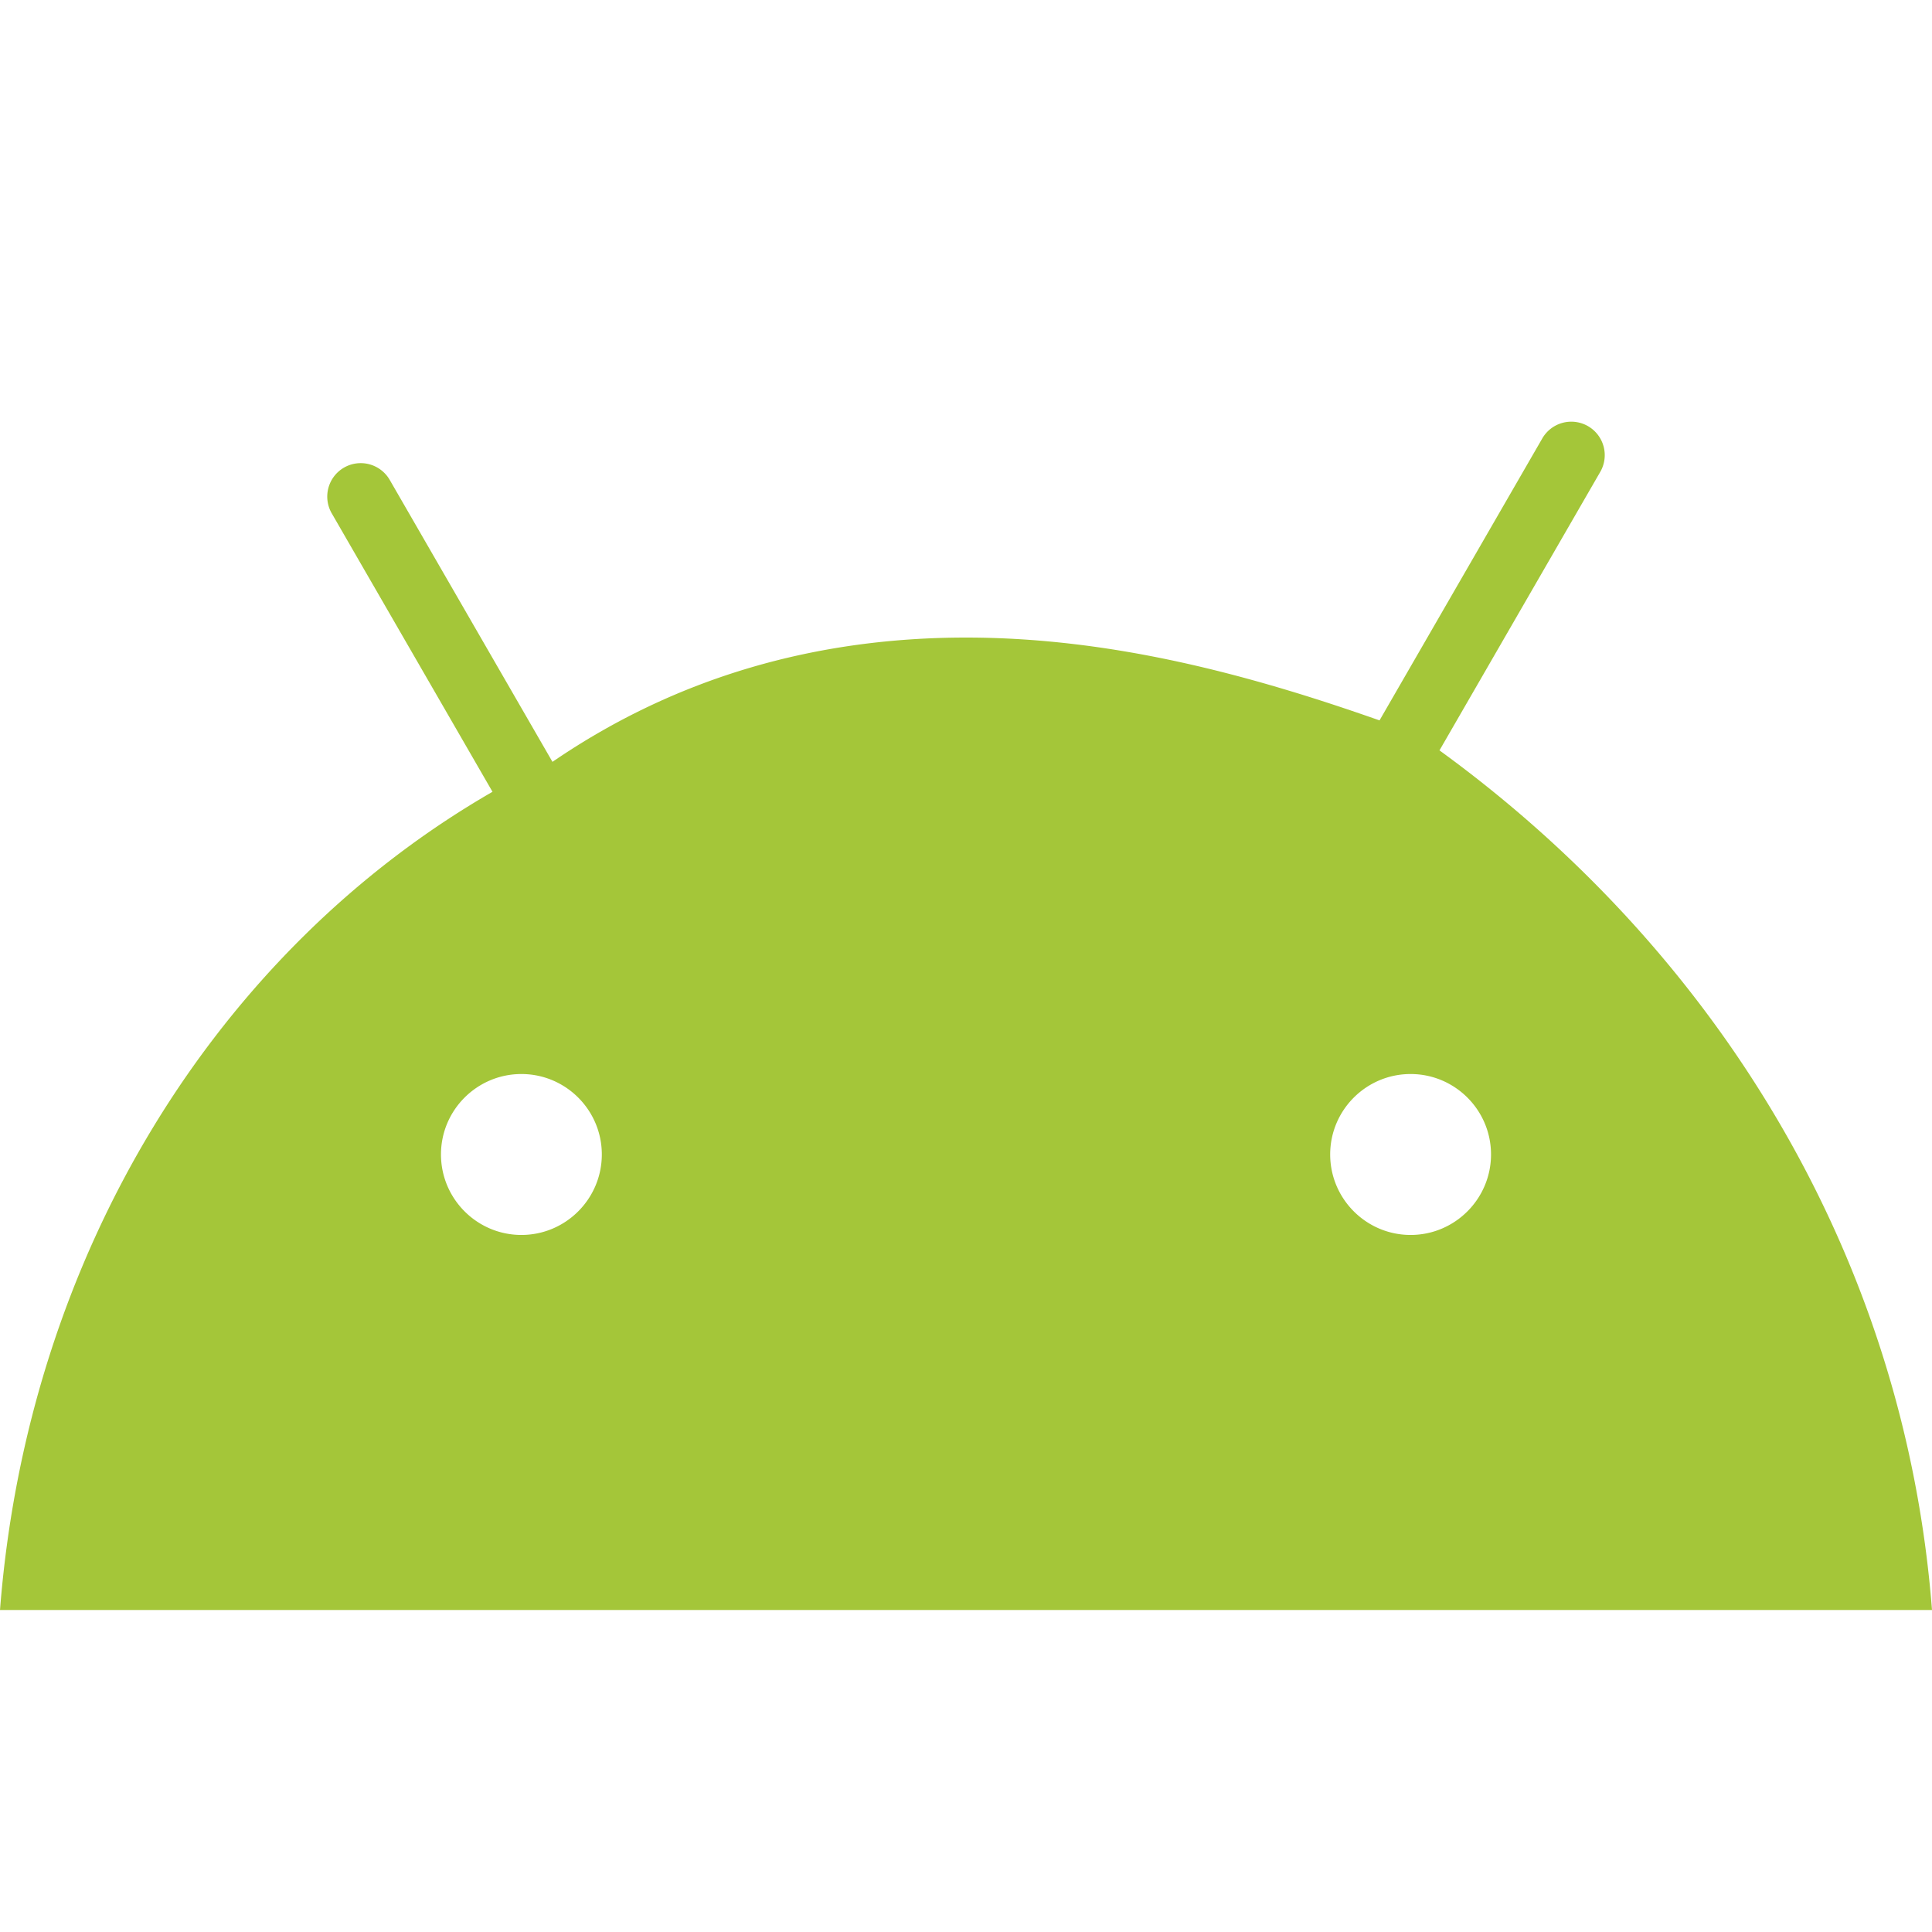
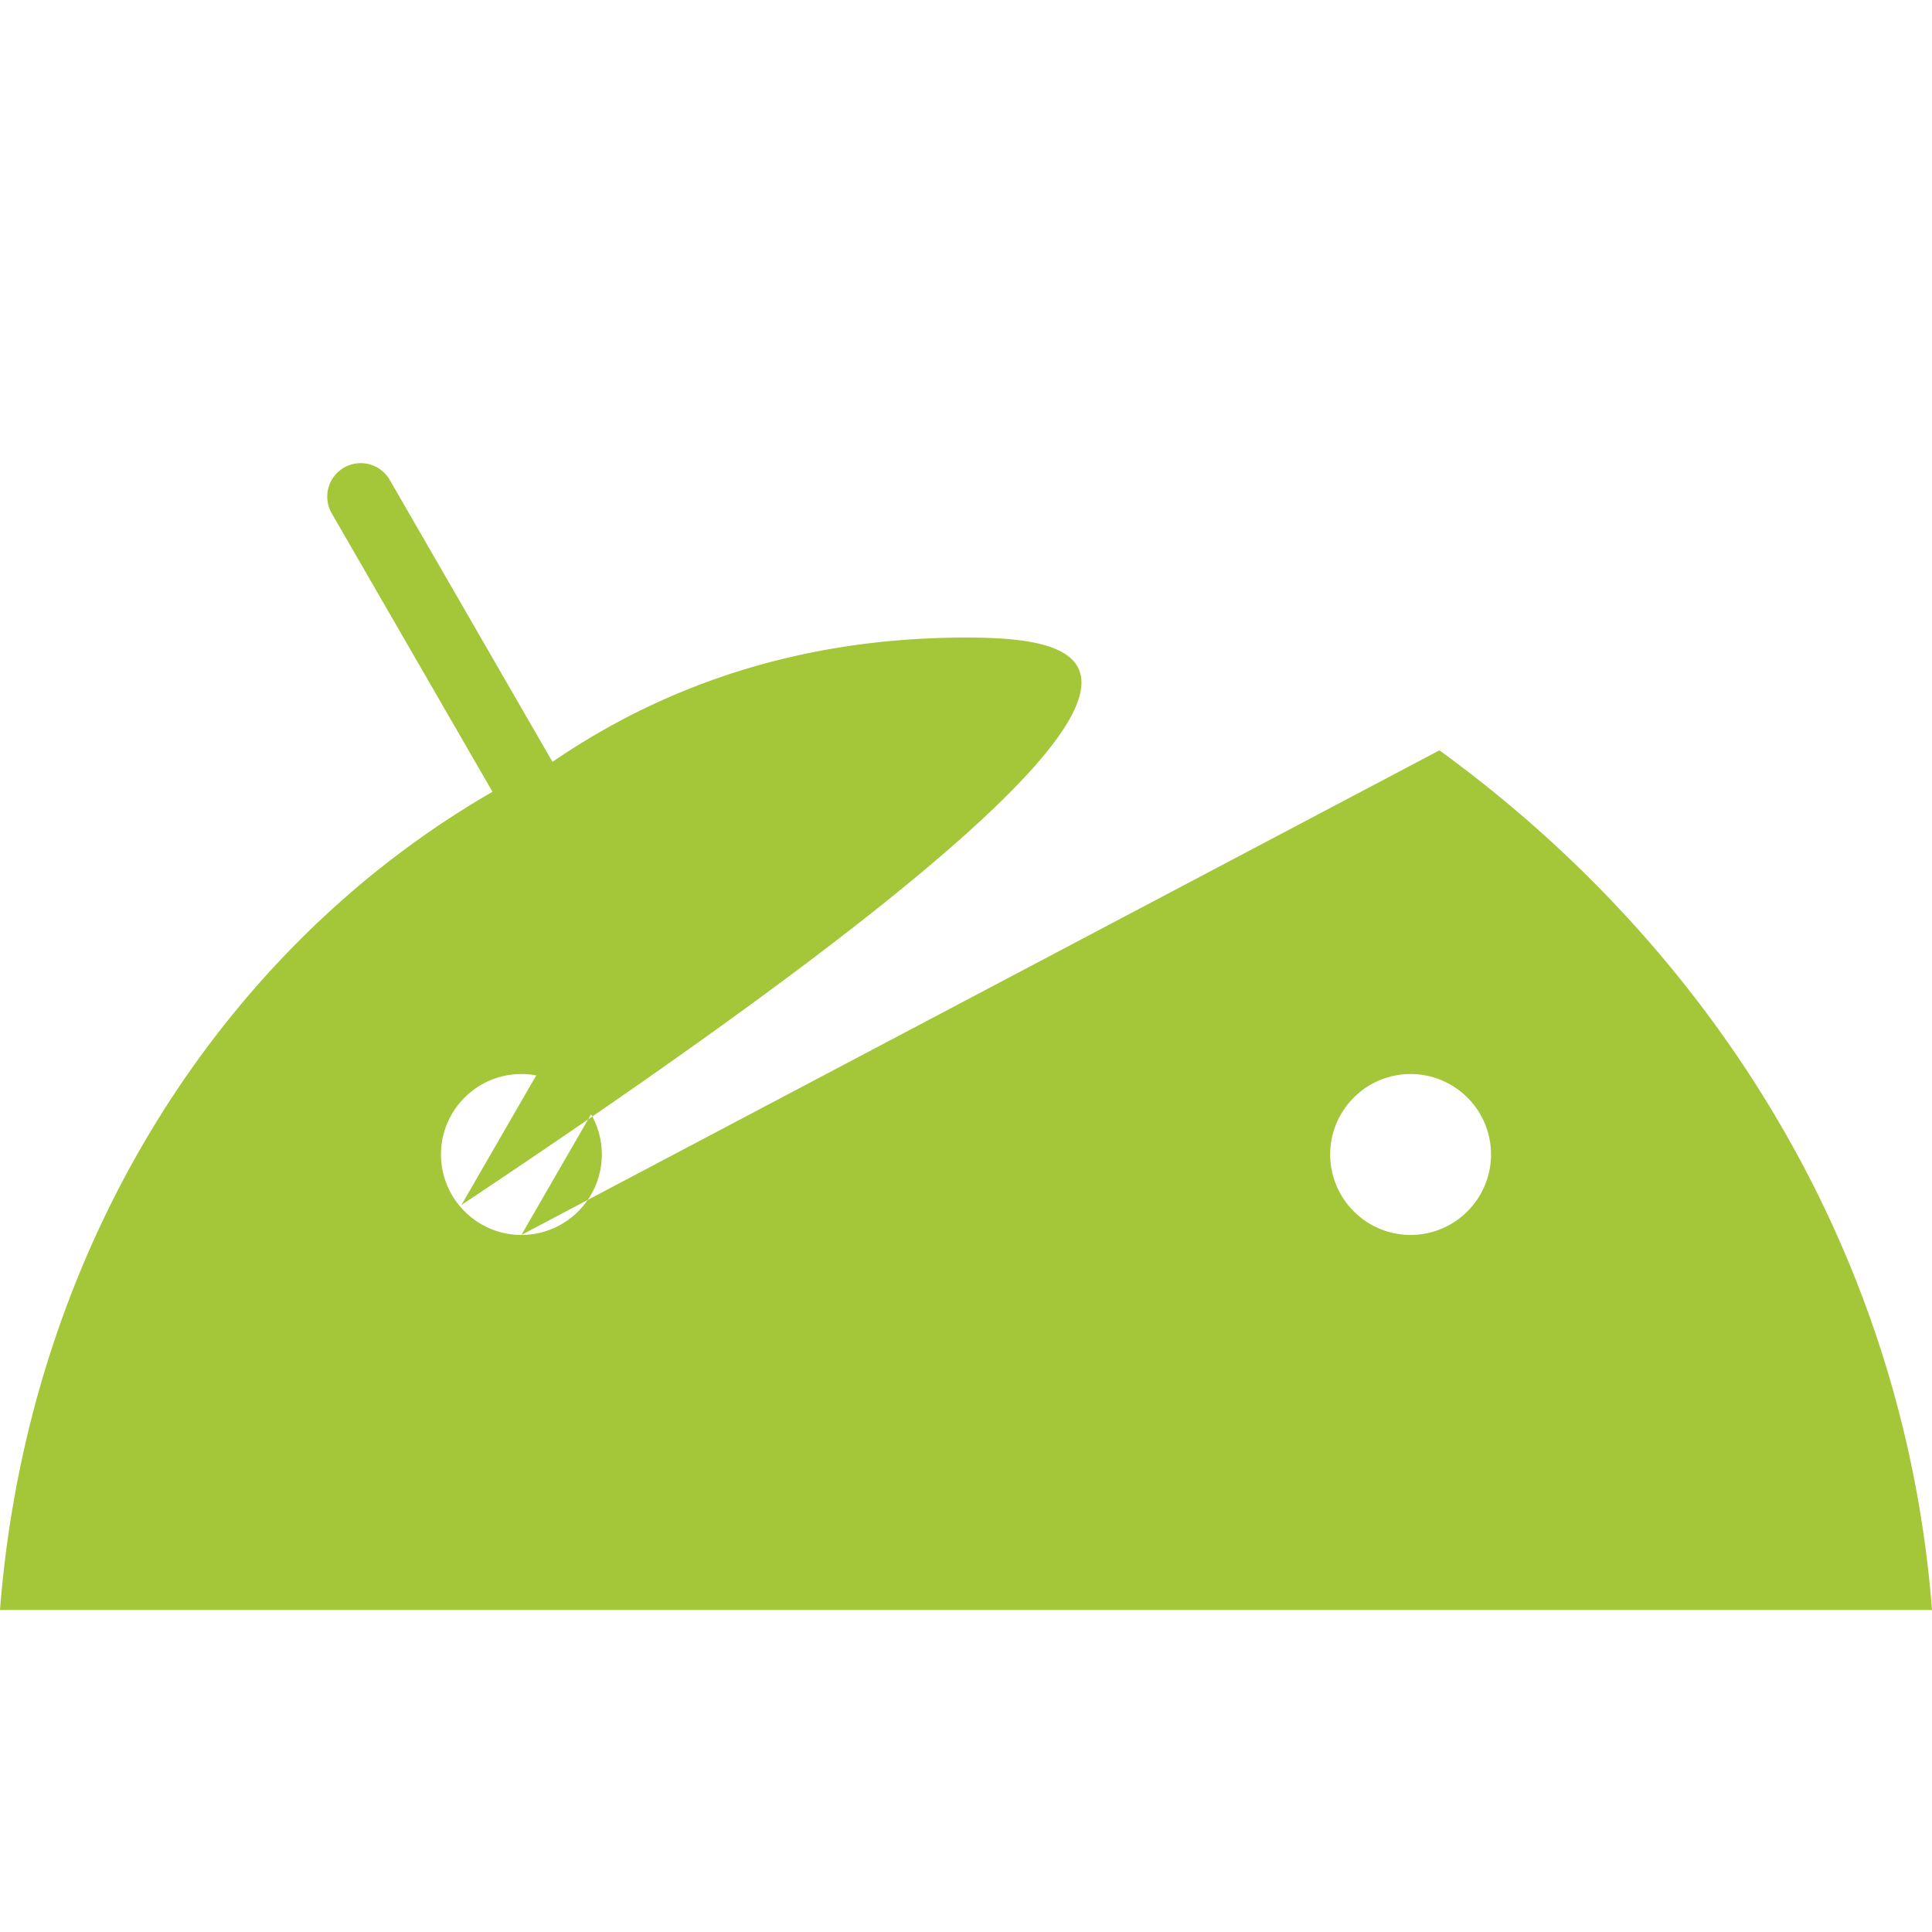
<svg xmlns="http://www.w3.org/2000/svg" width="64" height="64" viewBox="0 0 24 24" version="1.1">
-   <path d="M17.523 15.341c-.551 0-.999-.449-.999-1s.448-.999.999-.999c.551 0 .999.448.999.999s-.448 1-.999 1m-11.046 0c-.551 0-.999-.449-.999-1s.448-.999.999-.999c.551 0 .999.448.999.999s-.448 1-.999 1m11.405-6.02l1.997-3.459a.416.416 0 00-.152-.568.416.416 0 00-.568.152l-2.022 3.503C15.59 8.405 13.853 7.92 12 7.92s-3.59.485-5.137 1.544l-2.022-3.503a.416.416 0 00-.568-.152.416.416 0 00-.152.568l1.997 3.459C2.689 11.813.343 15.586 0 20h24c-.343-4.414-2.689-8.187-6.119-10.679" fill="#A4C639" />
+   <path d="M17.523 15.341c-.551 0-.999-.449-.999-1s.448-.999.999-.999c.551 0 .999.448.999.999s-.448 1-.999 1m-11.046 0c-.551 0-.999-.449-.999-1s.448-.999.999-.999c.551 0 .999.448.999.999s-.448 1-.999 1l1.997-3.459a.416.416 0 00-.152-.568.416.416 0 00-.568.152l-2.022 3.503C15.59 8.405 13.853 7.92 12 7.92s-3.59.485-5.137 1.544l-2.022-3.503a.416.416 0 00-.568-.152.416.416 0 00-.152.568l1.997 3.459C2.689 11.813.343 15.586 0 20h24c-.343-4.414-2.689-8.187-6.119-10.679" fill="#A4C639" />
</svg>